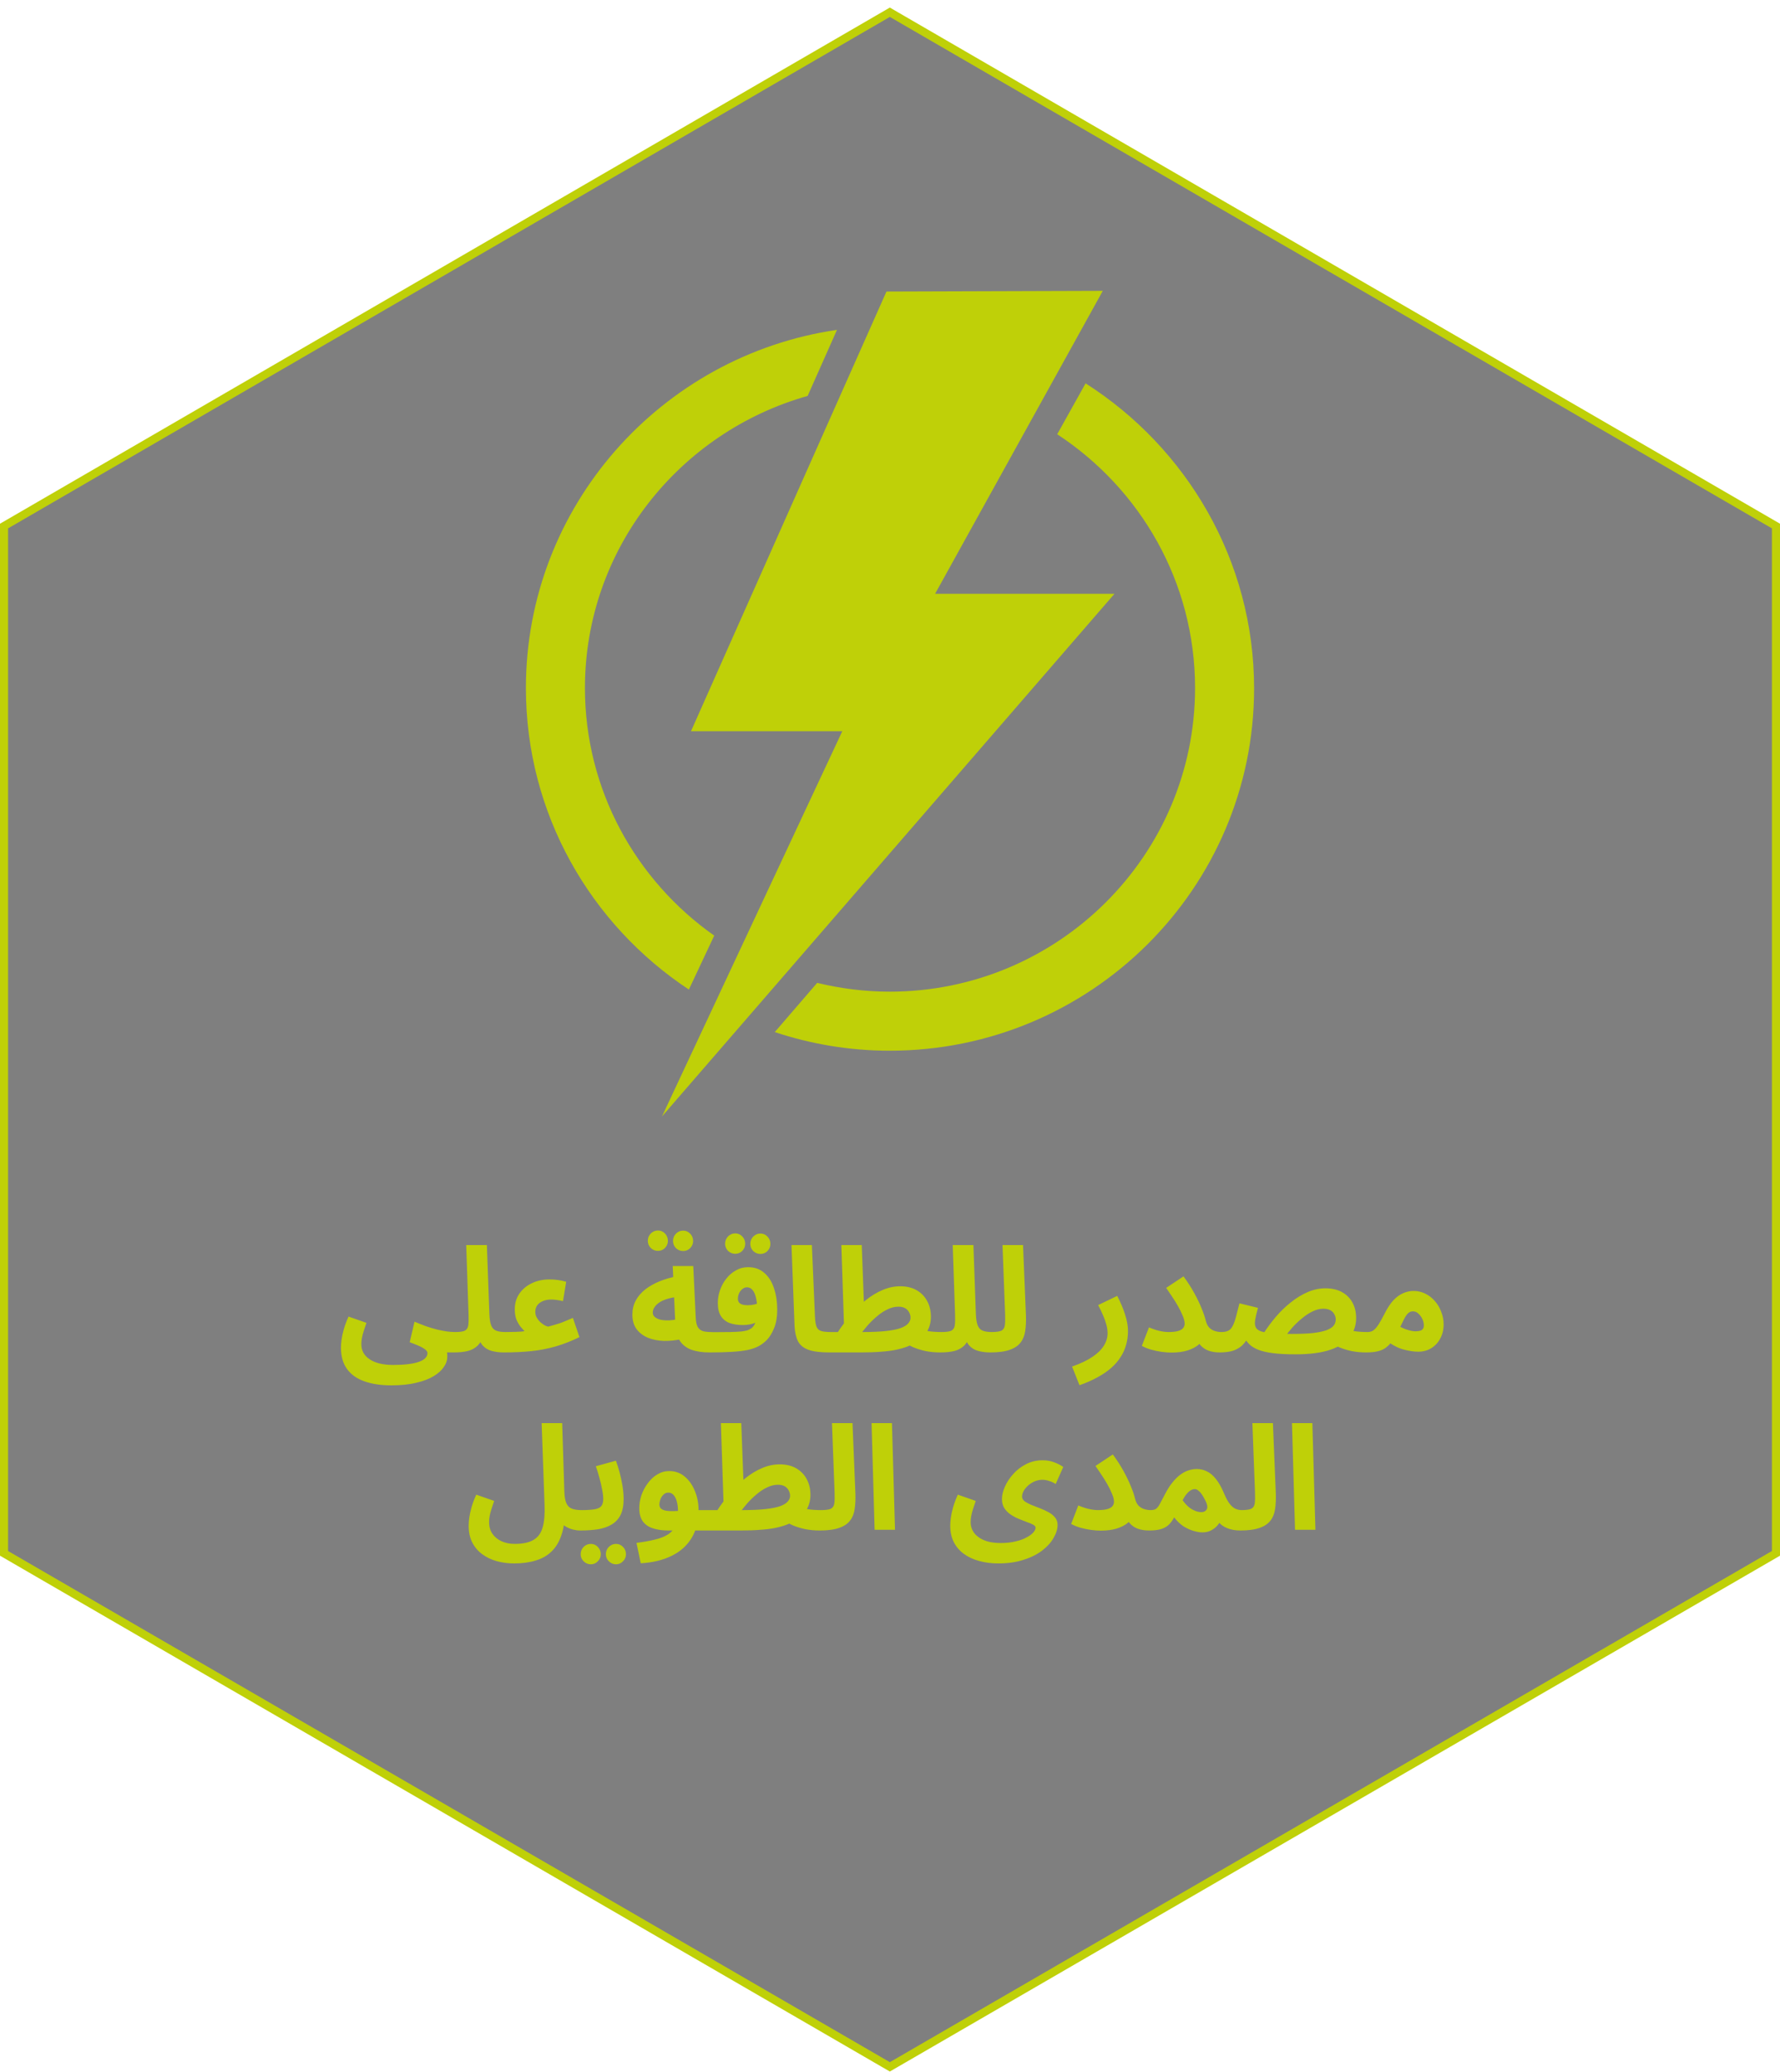
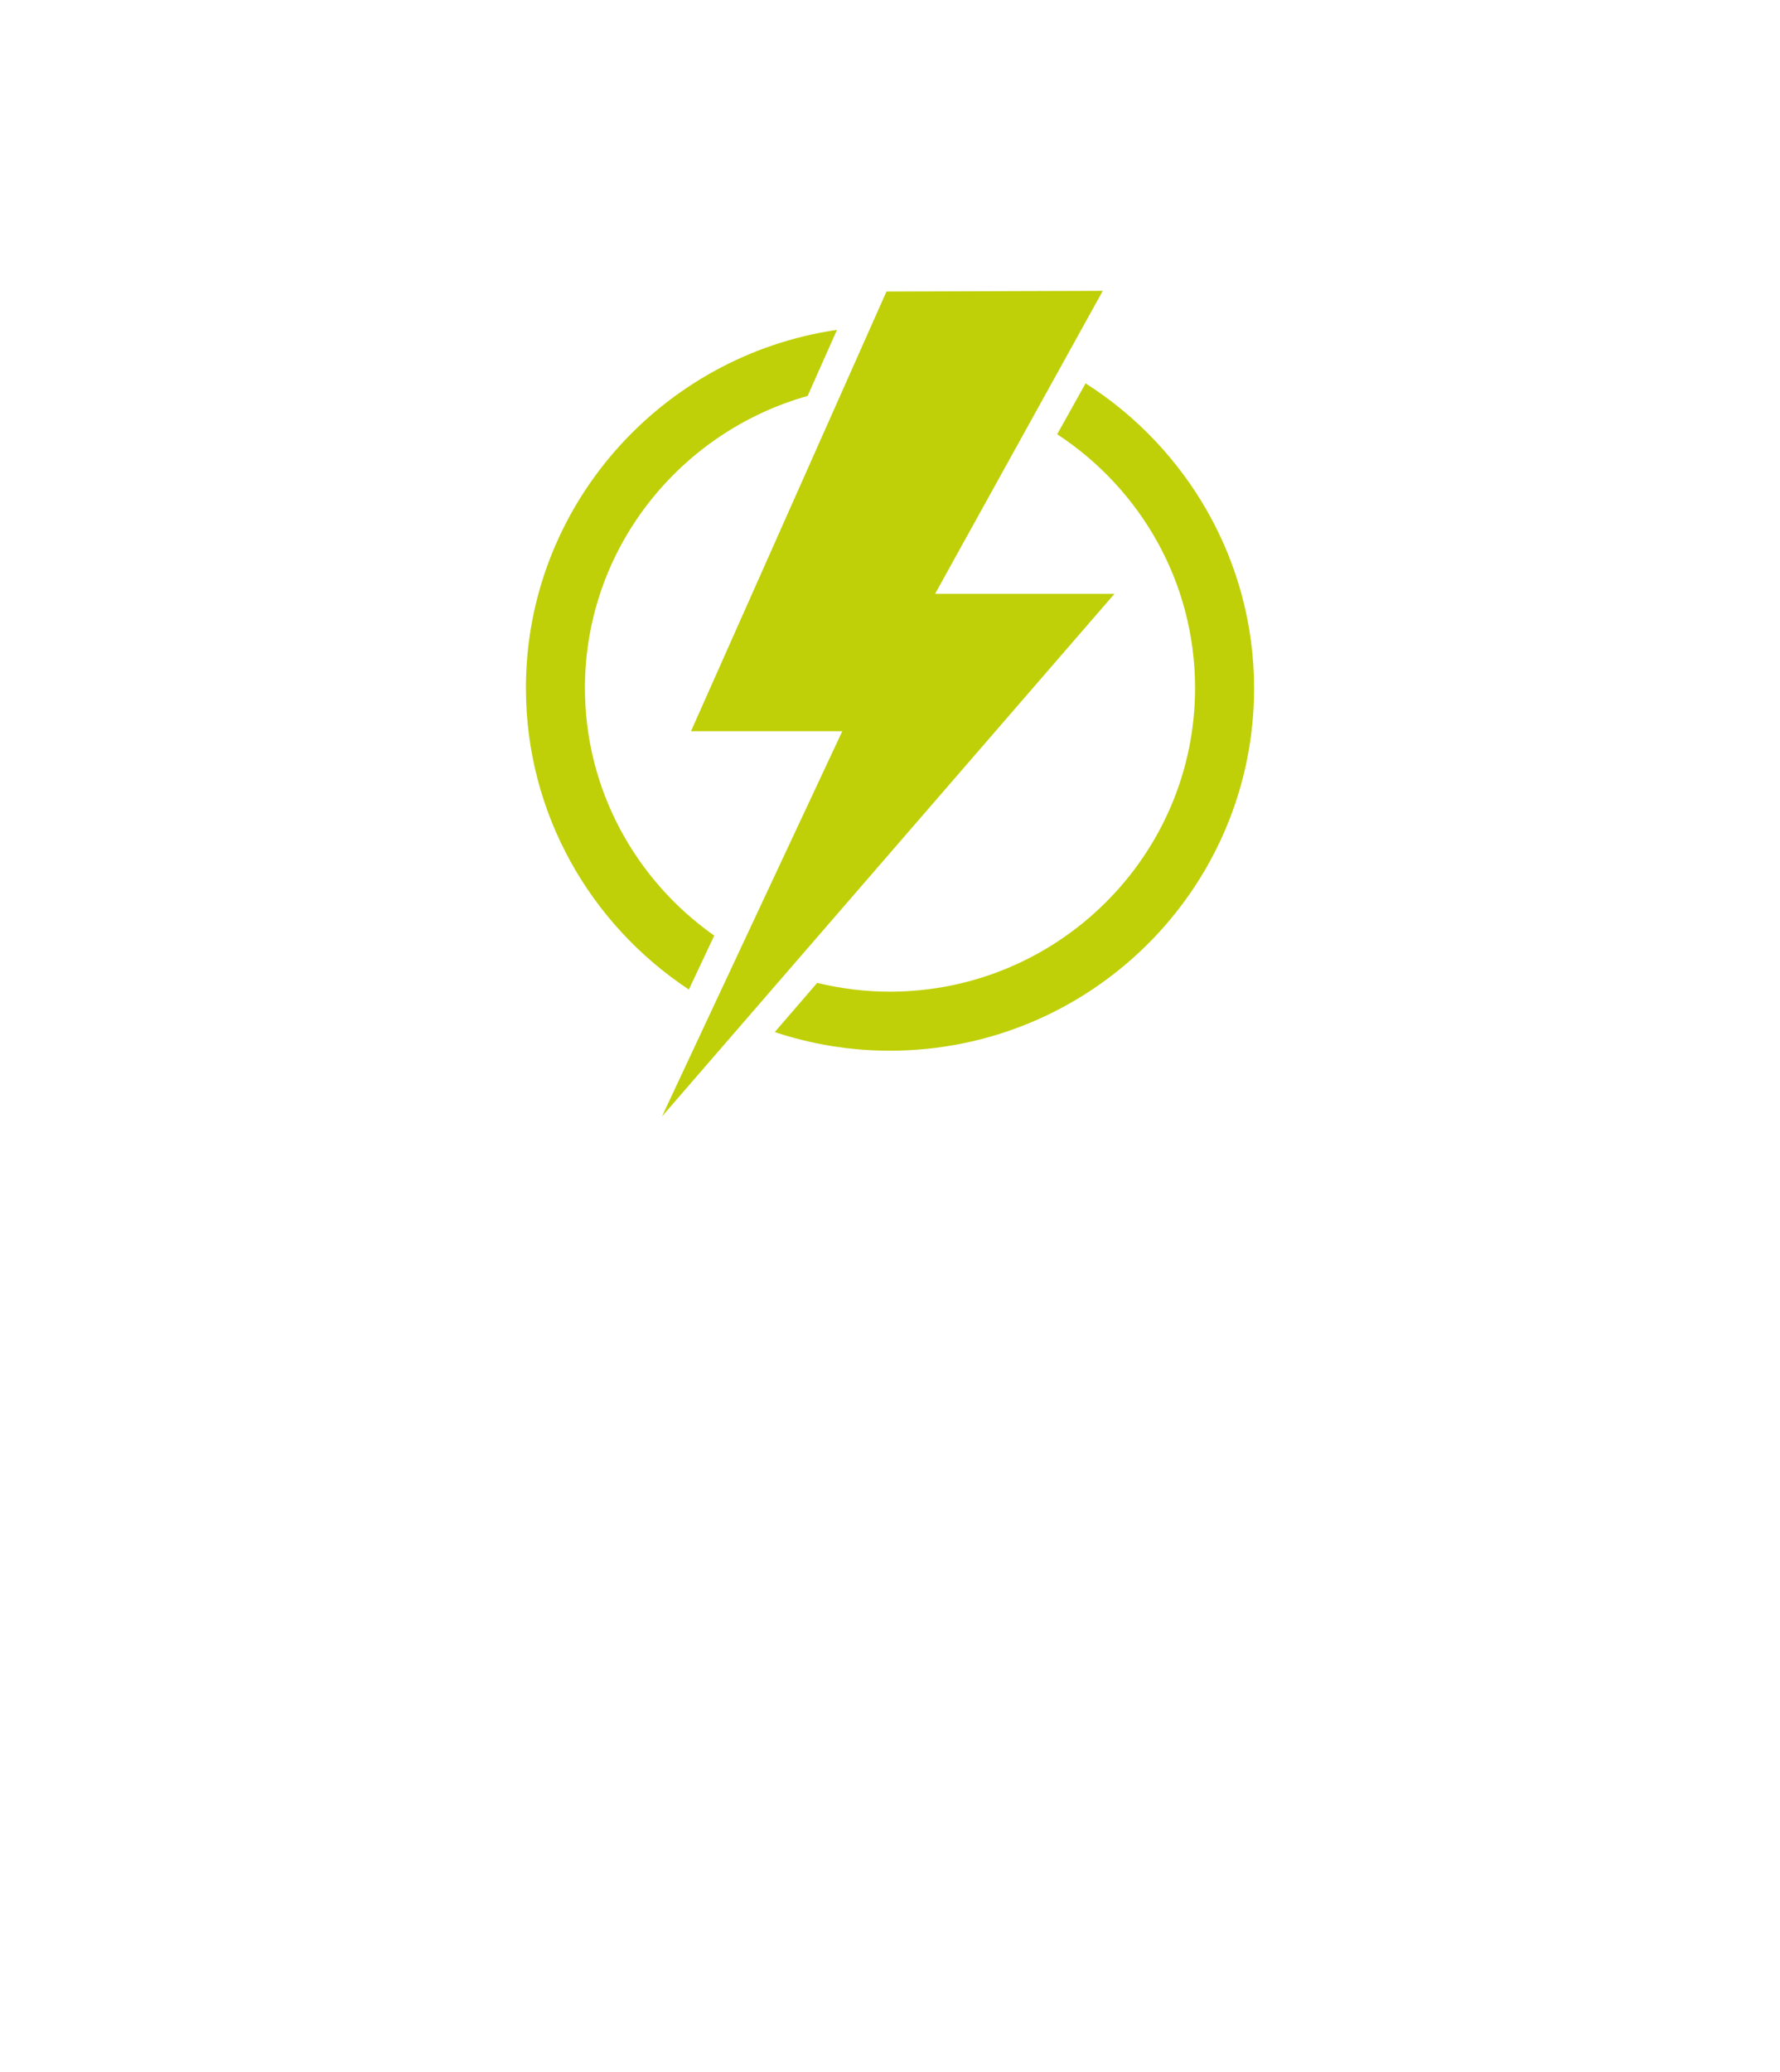
<svg xmlns="http://www.w3.org/2000/svg" width="220" height="256" viewBox="0 0 220 256" fill="none">
-   <path d="M109.98 1.512L219.5 64.991V117.799V191.915L109.98 255.356L0.5 191.915V178.782V64.991L109.98 1.512Z" fill="black" fill-opacity="0.5" stroke="#BFD008" />
  <path d="M115.549 73.407L136.301 35.934C136.301 35.934 109.257 36.02 109.563 36.02L85.403 90.342H104.102L81.82 137.934L137.743 73.364H115.549V73.407ZM88.243 115.571C78.587 108.754 72.296 97.594 72.296 85.001C72.296 67.849 83.961 53.389 99.82 48.917L103.447 40.754C81.733 43.923 65 62.552 65 85.001C65 100.547 72.995 114.225 85.141 122.258L88.286 115.571H88.243ZM134.204 47.31L130.665 53.65C140.932 60.381 147.704 71.888 147.704 85.001C147.704 105.67 130.796 122.519 109.956 122.519C106.854 122.519 103.884 122.128 101 121.433L95.757 127.512C100.214 128.989 104.976 129.814 109.956 129.814C134.816 129.814 155 109.752 155 85.045C155 69.239 146.655 55.3 134.16 47.354L134.204 47.31Z" fill="#BFD008" />
-   <path d="M56.073 167.09L56.253 164.57C56.817 164.57 57.213 164.516 57.441 164.408C57.681 164.288 57.825 164.072 57.873 163.76C57.921 163.436 57.933 162.968 57.909 162.356L57.621 153.824H60.177L60.483 162.338C60.507 162.938 60.579 163.4 60.699 163.724C60.819 164.048 61.017 164.27 61.293 164.39C61.581 164.51 61.965 164.57 62.445 164.57C62.901 164.57 63.225 164.69 63.417 164.93C63.609 165.158 63.705 165.446 63.705 165.794C63.705 166.166 63.579 166.478 63.327 166.73C63.075 166.97 62.721 167.09 62.265 167.09C61.737 167.09 61.245 167.03 60.789 166.91C60.333 166.79 59.955 166.562 59.655 166.226C59.355 165.89 59.157 165.404 59.061 164.768L59.853 164.786C59.649 165.41 59.385 165.89 59.061 166.226C58.737 166.55 58.329 166.778 57.837 166.91C57.357 167.03 56.769 167.09 56.073 167.09ZM42.141 166.496C42.141 166.22 42.165 165.896 42.213 165.524C42.261 165.152 42.351 164.732 42.483 164.264C42.615 163.784 42.813 163.25 43.077 162.662L45.291 163.436C45.159 163.808 45.045 164.15 44.949 164.462C44.853 164.762 44.781 165.044 44.733 165.308C44.685 165.56 44.661 165.812 44.661 166.064C44.661 166.46 44.745 166.814 44.913 167.126C45.093 167.45 45.351 167.72 45.687 167.936C46.023 168.164 46.431 168.338 46.911 168.458C47.403 168.578 47.967 168.638 48.603 168.638C49.263 168.638 49.851 168.608 50.367 168.548C50.895 168.488 51.339 168.398 51.699 168.278C52.071 168.158 52.353 168.002 52.545 167.81C52.737 167.63 52.833 167.42 52.833 167.18C52.833 167.072 52.791 166.97 52.707 166.874C52.635 166.778 52.509 166.676 52.329 166.568C52.161 166.46 51.933 166.346 51.645 166.226C51.369 166.106 51.033 165.974 50.637 165.83L51.231 163.292C51.747 163.508 52.233 163.7 52.689 163.868C53.157 164.024 53.601 164.156 54.021 164.264C54.441 164.36 54.837 164.438 55.209 164.498C55.581 164.546 55.929 164.57 56.253 164.57C56.709 164.57 57.033 164.69 57.225 164.93C57.417 165.158 57.513 165.446 57.513 165.794C57.513 166.166 57.387 166.478 57.135 166.73C56.883 166.97 56.529 167.09 56.073 167.09C55.977 167.09 55.881 167.09 55.785 167.09C55.701 167.09 55.611 167.09 55.515 167.09C55.431 167.09 55.341 167.09 55.245 167.09C55.269 167.21 55.281 167.312 55.281 167.396C55.281 167.492 55.281 167.582 55.281 167.666C55.281 168.062 55.143 168.464 54.867 168.872C54.603 169.28 54.189 169.658 53.625 170.006C53.061 170.354 52.341 170.63 51.465 170.834C50.601 171.05 49.569 171.158 48.369 171.158C47.073 171.158 45.957 170.99 45.021 170.654C44.097 170.33 43.383 169.82 42.879 169.124C42.387 168.44 42.141 167.564 42.141 166.496ZM62.257 167.09L62.437 164.57C63.001 164.57 63.433 164.564 63.733 164.552C64.045 164.54 64.279 164.528 64.435 164.516C64.591 164.492 64.723 164.474 64.831 164.462C64.711 164.342 64.555 164.168 64.363 163.94C64.171 163.712 63.997 163.418 63.841 163.058C63.697 162.698 63.625 162.266 63.625 161.762C63.625 161.03 63.811 160.388 64.183 159.836C64.567 159.284 65.083 158.852 65.731 158.54C66.379 158.228 67.105 158.072 67.909 158.072C68.293 158.072 68.647 158.096 68.971 158.144C69.307 158.192 69.643 158.264 69.979 158.36L69.583 160.754C69.343 160.694 69.091 160.646 68.827 160.61C68.563 160.574 68.329 160.556 68.125 160.556C67.729 160.556 67.381 160.622 67.081 160.754C66.793 160.874 66.565 161.048 66.397 161.276C66.241 161.492 66.163 161.756 66.163 162.068C66.163 162.272 66.199 162.464 66.271 162.644C66.355 162.824 66.457 162.986 66.577 163.13C66.697 163.274 66.829 163.4 66.973 163.508C67.117 163.616 67.255 163.706 67.387 163.778C67.531 163.838 67.651 163.88 67.747 163.904C68.047 163.82 68.305 163.748 68.521 163.688C68.749 163.616 68.965 163.55 69.169 163.49C69.385 163.418 69.619 163.328 69.871 163.22C70.123 163.112 70.435 162.98 70.807 162.824L71.617 165.2C70.609 165.692 69.625 166.076 68.665 166.352C67.705 166.628 66.709 166.82 65.677 166.928C64.645 167.036 63.505 167.09 62.257 167.09ZM87.681 167.09C86.829 167.09 86.091 166.982 85.467 166.766C84.855 166.538 84.381 166.178 84.045 165.686C83.709 165.182 83.517 164.51 83.469 163.67L83.145 156.416H85.683L85.989 162.788C86.013 163.28 86.091 163.658 86.223 163.922C86.367 164.174 86.571 164.348 86.835 164.444C87.099 164.528 87.441 164.57 87.861 164.57C88.317 164.57 88.641 164.69 88.833 164.93C89.025 165.158 89.121 165.446 89.121 165.794C89.121 166.166 88.995 166.478 88.743 166.73C88.503 166.97 88.149 167.09 87.681 167.09ZM84.387 165.416C83.583 165.596 82.809 165.68 82.065 165.668C81.321 165.644 80.655 165.512 80.067 165.272C79.479 165.02 79.011 164.66 78.663 164.192C78.327 163.724 78.159 163.13 78.159 162.41C78.159 161.774 78.297 161.198 78.573 160.682C78.861 160.154 79.257 159.692 79.761 159.296C80.277 158.9 80.877 158.564 81.561 158.288C82.245 158.012 82.989 157.802 83.793 157.658L84.045 160.214C83.529 160.238 83.061 160.31 82.641 160.43C82.233 160.538 81.879 160.682 81.579 160.862C81.291 161.042 81.069 161.246 80.913 161.474C80.757 161.69 80.679 161.924 80.679 162.176C80.679 162.38 80.751 162.548 80.895 162.68C81.039 162.812 81.231 162.92 81.471 163.004C81.711 163.076 81.987 163.118 82.299 163.13C82.611 163.142 82.929 163.124 83.253 163.076C83.589 163.028 83.919 162.95 84.243 162.842L84.387 165.416ZM84.441 154.562C84.093 154.562 83.793 154.442 83.541 154.202C83.301 153.95 83.181 153.656 83.181 153.32C83.181 152.972 83.301 152.672 83.541 152.42C83.793 152.168 84.093 152.042 84.441 152.042C84.777 152.042 85.065 152.168 85.305 152.42C85.545 152.672 85.665 152.972 85.665 153.32C85.665 153.656 85.545 153.95 85.305 154.202C85.065 154.442 84.777 154.562 84.441 154.562ZM81.327 154.544C80.979 154.544 80.679 154.424 80.427 154.184C80.187 153.932 80.067 153.638 80.067 153.302C80.067 152.954 80.187 152.654 80.427 152.402C80.679 152.15 80.979 152.024 81.327 152.024C81.663 152.024 81.951 152.15 82.191 152.402C82.431 152.654 82.551 152.954 82.551 153.302C82.551 153.638 82.431 153.932 82.191 154.184C81.951 154.424 81.663 154.544 81.327 154.544ZM87.675 167.09L87.855 164.588C88.851 164.588 89.649 164.582 90.249 164.57C90.861 164.558 91.335 164.534 91.671 164.498C92.019 164.45 92.277 164.396 92.445 164.336C92.613 164.264 92.757 164.186 92.877 164.102C93.021 163.994 93.141 163.85 93.237 163.67C93.345 163.478 93.429 163.226 93.489 162.914C93.549 162.602 93.579 162.212 93.579 161.744C93.579 161.156 93.525 160.664 93.417 160.268C93.321 159.86 93.177 159.554 92.985 159.35C92.805 159.146 92.583 159.044 92.319 159.044C92.127 159.044 91.947 159.11 91.779 159.242C91.611 159.362 91.473 159.53 91.365 159.746C91.257 159.962 91.203 160.208 91.203 160.484C91.203 160.64 91.245 160.778 91.329 160.898C91.413 161.018 91.545 161.108 91.725 161.168C91.905 161.228 92.133 161.258 92.409 161.258C92.673 161.258 92.949 161.228 93.237 161.168C93.537 161.096 93.813 161 94.065 160.88L94.137 163.022C93.945 163.154 93.723 163.274 93.471 163.382C93.219 163.49 92.949 163.574 92.661 163.634C92.385 163.682 92.103 163.706 91.815 163.706C91.179 163.706 90.627 163.622 90.159 163.454C89.703 163.274 89.349 162.986 89.097 162.59C88.845 162.194 88.719 161.654 88.719 160.97C88.719 160.442 88.809 159.92 88.989 159.404C89.169 158.876 89.427 158.402 89.763 157.982C90.099 157.55 90.495 157.208 90.951 156.956C91.407 156.692 91.911 156.56 92.463 156.56C93.279 156.56 93.951 156.8 94.479 157.28C95.019 157.748 95.415 158.384 95.667 159.188C95.931 159.98 96.063 160.862 96.063 161.834C96.063 162.686 95.937 163.43 95.685 164.066C95.433 164.69 95.133 165.182 94.785 165.542C94.497 165.842 94.167 166.094 93.795 166.298C93.423 166.502 92.967 166.664 92.427 166.784C91.899 166.892 91.245 166.97 90.465 167.018C89.697 167.066 88.767 167.09 87.675 167.09ZM93.993 154.922C93.645 154.922 93.345 154.802 93.093 154.562C92.853 154.31 92.733 154.016 92.733 153.68C92.733 153.332 92.853 153.032 93.093 152.78C93.345 152.528 93.645 152.402 93.993 152.402C94.329 152.402 94.617 152.528 94.857 152.78C95.097 153.032 95.217 153.332 95.217 153.68C95.217 154.016 95.097 154.31 94.857 154.562C94.617 154.802 94.329 154.922 93.993 154.922ZM90.879 154.904C90.531 154.904 90.231 154.784 89.979 154.544C89.739 154.292 89.619 153.998 89.619 153.662C89.619 153.314 89.739 153.014 89.979 152.762C90.231 152.51 90.531 152.384 90.879 152.384C91.215 152.384 91.503 152.51 91.743 152.762C91.983 153.014 92.103 153.314 92.103 153.662C92.103 153.998 91.983 154.292 91.743 154.544C91.503 154.784 91.215 154.904 90.879 154.904ZM102.469 167.09C101.353 167.09 100.489 166.976 99.877 166.748C99.277 166.52 98.857 166.166 98.617 165.686C98.377 165.194 98.239 164.576 98.203 163.832L97.825 153.824H100.345L100.723 162.626C100.747 163.178 100.807 163.592 100.903 163.868C100.999 164.144 101.179 164.33 101.443 164.426C101.719 164.522 102.121 164.57 102.649 164.57C103.105 164.57 103.429 164.69 103.621 164.93C103.825 165.158 103.927 165.446 103.927 165.794C103.927 166.166 103.801 166.478 103.549 166.73C103.297 166.97 102.937 167.09 102.469 167.09ZM116.191 167.09C115.579 167.09 114.991 167.036 114.427 166.928C113.863 166.808 113.353 166.652 112.897 166.46C112.453 166.268 112.087 166.052 111.799 165.812L113.419 164.066C113.851 164.246 114.295 164.378 114.751 164.462C115.207 164.534 115.747 164.57 116.371 164.57C116.827 164.57 117.151 164.69 117.343 164.93C117.547 165.158 117.649 165.446 117.649 165.794C117.649 166.166 117.523 166.478 117.271 166.73C117.019 166.97 116.659 167.09 116.191 167.09ZM102.493 167.09L102.673 164.57H106.705C107.833 164.57 108.769 164.528 109.513 164.444C110.269 164.36 110.869 164.24 111.313 164.084C111.757 163.916 112.069 163.724 112.249 163.508C112.441 163.292 112.537 163.058 112.537 162.806C112.537 162.578 112.483 162.362 112.375 162.158C112.267 161.942 112.105 161.768 111.889 161.636C111.673 161.504 111.391 161.438 111.043 161.438C110.599 161.438 110.155 161.546 109.711 161.762C109.267 161.966 108.835 162.248 108.415 162.608C107.995 162.956 107.593 163.346 107.209 163.778C106.837 164.21 106.495 164.648 106.183 165.092L103.465 164.714C103.969 163.934 104.515 163.196 105.103 162.5C105.703 161.792 106.333 161.174 106.993 160.646C107.665 160.106 108.355 159.686 109.063 159.386C109.783 159.074 110.515 158.918 111.259 158.918C112.051 158.918 112.729 159.08 113.293 159.404C113.857 159.728 114.289 160.172 114.589 160.736C114.901 161.3 115.057 161.954 115.057 162.698C115.057 163.478 114.835 164.18 114.391 164.804C113.959 165.428 113.221 165.944 112.177 166.352C111.733 166.52 111.253 166.658 110.737 166.766C110.221 166.874 109.615 166.952 108.919 167C108.223 167.06 107.389 167.09 106.417 167.09H102.493ZM104.365 165.254L103.987 153.824H106.507L106.831 162.464L104.365 165.254ZM116.204 167.09L116.384 164.57C116.948 164.57 117.344 164.516 117.572 164.408C117.812 164.288 117.956 164.072 118.004 163.76C118.052 163.436 118.064 162.968 118.04 162.356L117.752 153.824H120.308L120.614 162.338C120.638 162.938 120.71 163.4 120.83 163.724C120.95 164.048 121.148 164.27 121.424 164.39C121.712 164.51 122.096 164.57 122.576 164.57C123.032 164.57 123.356 164.69 123.548 164.93C123.74 165.158 123.836 165.446 123.836 165.794C123.836 166.166 123.71 166.478 123.458 166.73C123.206 166.97 122.852 167.09 122.396 167.09C121.868 167.09 121.376 167.03 120.92 166.91C120.464 166.79 120.086 166.562 119.786 166.226C119.486 165.89 119.288 165.404 119.192 164.768L119.984 164.786C119.78 165.41 119.516 165.89 119.192 166.226C118.868 166.55 118.46 166.778 117.968 166.91C117.488 167.03 116.9 167.09 116.204 167.09ZM122.392 167.09L122.572 164.57C123.124 164.57 123.52 164.516 123.76 164.408C124 164.288 124.144 164.072 124.192 163.76C124.24 163.436 124.252 162.968 124.228 162.356L123.904 153.824H126.442L126.802 162.536C126.826 163.232 126.796 163.862 126.712 164.426C126.64 164.978 126.454 165.452 126.154 165.848C125.866 166.244 125.416 166.55 124.804 166.766C124.204 166.982 123.4 167.09 122.392 167.09ZM133.42 171.14L132.502 168.836C133.534 168.476 134.368 168.08 135.004 167.648C135.652 167.216 136.126 166.754 136.426 166.262C136.738 165.77 136.894 165.26 136.894 164.732C136.894 164.396 136.846 164.048 136.75 163.688C136.654 163.316 136.516 162.926 136.336 162.518C136.168 162.11 135.964 161.684 135.724 161.24L138.082 160.106C138.502 160.91 138.826 161.678 139.054 162.41C139.294 163.142 139.414 163.826 139.414 164.462C139.414 165.05 139.336 165.614 139.18 166.154C139.036 166.694 138.808 167.198 138.496 167.666C138.196 168.146 137.806 168.596 137.326 169.016C136.846 169.436 136.282 169.82 135.634 170.168C134.986 170.528 134.248 170.852 133.42 171.14ZM144.421 164.57C144.961 164.57 145.375 164.522 145.663 164.426C145.951 164.33 146.149 164.204 146.257 164.048C146.365 163.892 146.419 163.724 146.419 163.544C146.419 163.256 146.335 162.92 146.167 162.536C146.011 162.152 145.813 161.75 145.573 161.33C145.333 160.91 145.081 160.508 144.817 160.124C144.565 159.74 144.337 159.404 144.133 159.116L146.275 157.694C146.791 158.39 147.235 159.08 147.607 159.764C147.979 160.436 148.279 161.06 148.507 161.636C148.747 162.212 148.915 162.704 149.011 163.112C149.107 163.496 149.251 163.796 149.443 164.012C149.647 164.216 149.881 164.36 150.145 164.444C150.409 164.528 150.673 164.57 150.937 164.57C151.393 164.57 151.717 164.69 151.909 164.93C152.113 165.158 152.215 165.446 152.215 165.794C152.215 166.166 152.089 166.478 151.837 166.73C151.597 166.97 151.237 167.09 150.757 167.09C150.229 167.09 149.767 167.018 149.371 166.874C148.975 166.73 148.639 166.502 148.363 166.19C148.087 165.878 147.853 165.482 147.661 165.002L148.759 165.236C148.663 165.572 148.441 165.884 148.093 166.172C147.757 166.448 147.307 166.676 146.743 166.856C146.191 167.024 145.537 167.108 144.781 167.108C144.421 167.108 144.019 167.078 143.575 167.018C143.143 166.958 142.711 166.868 142.279 166.748C141.859 166.628 141.475 166.472 141.127 166.28L142.009 163.994C142.453 164.186 142.879 164.33 143.287 164.426C143.707 164.522 144.085 164.57 144.421 164.57ZM168.834 167.09C168.222 167.09 167.634 167.036 167.07 166.928C166.506 166.808 165.996 166.652 165.54 166.46C165.096 166.268 164.73 166.052 164.442 165.812L166.062 164.066C166.494 164.246 166.938 164.378 167.394 164.462C167.85 164.534 168.39 164.57 169.014 164.57C169.47 164.57 169.794 164.69 169.986 164.93C170.19 165.158 170.292 165.446 170.292 165.794C170.292 166.166 170.166 166.478 169.914 166.73C169.662 166.97 169.302 167.09 168.834 167.09ZM160.104 167.324C158.988 167.324 158.058 167.276 157.314 167.18C156.582 167.084 155.988 166.946 155.532 166.766C155.076 166.586 154.716 166.37 154.452 166.118C154.188 165.866 153.972 165.59 153.804 165.29L154.308 165.146C154.008 165.722 153.666 166.148 153.282 166.424C152.898 166.7 152.496 166.88 152.076 166.964C151.656 167.048 151.224 167.09 150.78 167.09L150.96 164.57C151.332 164.57 151.626 164.51 151.842 164.39C152.058 164.27 152.232 164.072 152.364 163.796C152.508 163.52 152.64 163.154 152.76 162.698C152.88 162.242 153.024 161.684 153.192 161.024L155.478 161.582C155.394 161.906 155.322 162.188 155.262 162.428C155.214 162.668 155.172 162.878 155.136 163.058C155.112 163.226 155.1 163.364 155.1 163.472C155.1 163.7 155.154 163.904 155.262 164.084C155.37 164.252 155.58 164.39 155.892 164.498C156.204 164.594 156.66 164.672 157.26 164.732C157.872 164.78 158.67 164.804 159.654 164.804C160.698 164.804 161.568 164.768 162.264 164.696C162.96 164.612 163.512 164.498 163.92 164.354C164.34 164.198 164.64 164.012 164.82 163.796C165 163.568 165.09 163.31 165.09 163.022C165.09 162.794 165.036 162.584 164.928 162.392C164.832 162.188 164.67 162.02 164.442 161.888C164.214 161.756 163.92 161.69 163.56 161.69C163.128 161.69 162.69 161.798 162.246 162.014C161.814 162.218 161.388 162.494 160.968 162.842C160.548 163.178 160.146 163.556 159.762 163.976C159.39 164.396 159.054 164.816 158.754 165.236L156.054 164.93C156.522 164.174 157.05 163.448 157.638 162.752C158.226 162.056 158.856 161.444 159.528 160.916C160.2 160.376 160.896 159.95 161.616 159.638C162.336 159.326 163.068 159.17 163.812 159.17C164.616 159.17 165.3 159.326 165.864 159.638C166.428 159.95 166.86 160.382 167.16 160.934C167.46 161.486 167.61 162.122 167.61 162.842C167.61 163.718 167.358 164.492 166.854 165.164C166.362 165.836 165.564 166.364 164.46 166.748C163.368 167.132 161.916 167.324 160.104 167.324ZM168.851 167.09L169.031 164.57C169.307 164.57 169.541 164.504 169.733 164.372C169.937 164.228 170.147 163.994 170.363 163.67C170.579 163.334 170.831 162.884 171.119 162.32C171.479 161.6 171.851 161.036 172.235 160.628C172.631 160.22 173.033 159.932 173.441 159.764C173.861 159.584 174.281 159.494 174.701 159.494C175.229 159.494 175.721 159.608 176.177 159.836C176.633 160.064 177.029 160.376 177.365 160.772C177.701 161.156 177.959 161.6 178.139 162.104C178.331 162.596 178.427 163.106 178.427 163.634C178.427 164.27 178.289 164.846 178.013 165.362C177.749 165.866 177.377 166.268 176.897 166.568C176.429 166.856 175.889 167 175.277 167C174.761 167 174.161 166.91 173.477 166.73C172.793 166.55 172.073 166.172 171.317 165.596L172.235 163.418C172.775 163.79 173.279 164.06 173.747 164.228C174.227 164.396 174.623 164.48 174.935 164.48C175.175 164.48 175.373 164.456 175.529 164.408C175.685 164.36 175.799 164.282 175.871 164.174C175.943 164.066 175.979 163.922 175.979 163.742C175.979 163.49 175.919 163.232 175.799 162.968C175.679 162.704 175.517 162.482 175.313 162.302C175.121 162.11 174.893 162.014 174.629 162.014C174.377 162.014 174.161 162.11 173.981 162.302C173.813 162.482 173.645 162.746 173.477 163.094C173.321 163.43 173.129 163.826 172.901 164.282C172.625 164.834 172.355 165.296 172.091 165.668C171.827 166.028 171.545 166.316 171.245 166.532C170.957 166.736 170.615 166.88 170.219 166.964C169.835 167.048 169.379 167.09 168.851 167.09ZM57.926 188.496C57.926 188.22 57.95 187.896 57.998 187.524C58.046 187.152 58.136 186.732 58.268 186.264C58.4 185.784 58.598 185.25 58.862 184.662L61.076 185.436C60.944 185.808 60.83 186.15 60.734 186.462C60.638 186.762 60.566 187.044 60.518 187.308C60.47 187.56 60.446 187.812 60.446 188.064C60.446 188.604 60.578 189.072 60.842 189.468C61.118 189.876 61.49 190.188 61.958 190.404C62.438 190.632 62.99 190.746 63.614 190.746C64.634 190.746 65.414 190.578 65.954 190.242C66.506 189.918 66.878 189.402 67.07 188.694C67.274 187.974 67.352 187.044 67.304 185.904L66.944 175.824H69.482L69.752 184.338C69.776 184.938 69.86 185.4 70.004 185.724C70.148 186.048 70.37 186.27 70.67 186.39C70.982 186.51 71.384 186.57 71.876 186.57C72.332 186.57 72.656 186.69 72.848 186.93C73.04 187.158 73.136 187.446 73.136 187.794C73.136 188.166 73.01 188.478 72.758 188.73C72.506 188.97 72.152 189.09 71.696 189.09C71.432 189.09 71.15 189.054 70.85 188.982C70.55 188.91 70.262 188.796 69.986 188.64C69.71 188.484 69.47 188.28 69.266 188.028C69.062 187.764 68.924 187.44 68.852 187.056L69.824 186.57C69.824 187.782 69.68 188.808 69.392 189.648C69.116 190.488 68.708 191.166 68.168 191.682C67.64 192.198 66.986 192.57 66.206 192.798C65.438 193.038 64.55 193.158 63.542 193.158C62.774 193.158 62.048 193.062 61.364 192.87C60.692 192.678 60.098 192.39 59.582 192.006C59.066 191.622 58.658 191.136 58.358 190.548C58.07 189.972 57.926 189.288 57.926 188.496ZM71.696 189.09L71.876 186.57C72.596 186.57 73.148 186.534 73.532 186.462C73.916 186.39 74.18 186.258 74.324 186.066C74.48 185.862 74.558 185.574 74.558 185.202C74.558 184.866 74.51 184.464 74.414 183.996C74.33 183.528 74.216 183.042 74.072 182.538C73.94 182.034 73.796 181.572 73.64 181.152L76.124 180.468C76.28 180.876 76.43 181.35 76.574 181.89C76.718 182.43 76.838 182.988 76.934 183.564C77.03 184.128 77.078 184.674 77.078 185.202C77.078 186.018 76.946 186.684 76.682 187.2C76.418 187.704 76.046 188.094 75.566 188.37C75.098 188.646 74.534 188.838 73.874 188.946C73.214 189.042 72.488 189.09 71.696 189.09ZM76.142 193.266C75.794 193.266 75.494 193.14 75.242 192.888C75.002 192.648 74.882 192.36 74.882 192.024C74.882 191.676 75.002 191.376 75.242 191.124C75.494 190.872 75.794 190.746 76.142 190.746C76.478 190.746 76.766 190.872 77.006 191.124C77.246 191.376 77.366 191.676 77.366 192.024C77.366 192.36 77.246 192.648 77.006 192.888C76.766 193.14 76.478 193.266 76.142 193.266ZM73.028 193.266C72.68 193.266 72.38 193.14 72.128 192.888C71.888 192.648 71.768 192.36 71.768 192.024C71.768 191.676 71.888 191.376 72.128 191.124C72.38 190.872 72.68 190.746 73.028 190.746C73.364 190.746 73.652 190.872 73.892 191.124C74.132 191.376 74.252 191.676 74.252 192.024C74.252 192.36 74.132 192.648 73.892 192.888C73.652 193.14 73.364 193.266 73.028 193.266ZM79.191 193.14L78.669 190.62C79.521 190.512 80.265 190.38 80.901 190.224C81.537 190.08 82.071 189.876 82.503 189.612C82.935 189.348 83.259 188.988 83.475 188.532C83.691 188.064 83.799 187.464 83.799 186.732C83.799 186.024 83.691 185.46 83.475 185.04C83.259 184.62 82.971 184.41 82.611 184.41C82.359 184.41 82.149 184.5 81.981 184.68C81.813 184.848 81.687 185.052 81.603 185.292C81.531 185.52 81.495 185.724 81.495 185.904C81.495 186.012 81.525 186.126 81.585 186.246C81.645 186.366 81.777 186.468 81.981 186.552C82.185 186.636 82.503 186.684 82.935 186.696C83.379 186.708 83.979 186.666 84.735 186.57H87.759C88.215 186.57 88.539 186.69 88.731 186.93C88.935 187.158 89.037 187.446 89.037 187.794C89.037 188.166 88.911 188.478 88.659 188.73C88.407 188.97 88.047 189.09 87.579 189.09H82.629C81.873 189.09 81.225 189 80.685 188.82C80.145 188.64 79.731 188.352 79.443 187.956C79.155 187.548 79.011 187.008 79.011 186.336C79.011 185.796 79.101 185.256 79.281 184.716C79.473 184.176 79.737 183.684 80.073 183.24C80.409 182.784 80.799 182.424 81.243 182.16C81.699 181.884 82.191 181.746 82.719 181.746C83.439 181.746 84.069 181.968 84.609 182.412C85.149 182.856 85.569 183.444 85.869 184.176C86.181 184.908 86.337 185.706 86.337 186.57C86.337 187.926 86.049 189.078 85.473 190.026C84.897 190.974 84.075 191.706 83.007 192.222C81.939 192.75 80.667 193.056 79.191 193.14ZM101.302 189.09C100.69 189.09 100.102 189.036 99.538 188.928C98.975 188.808 98.465 188.652 98.008 188.46C97.564 188.268 97.198 188.052 96.91 187.812L98.531 186.066C98.963 186.246 99.406 186.378 99.862 186.462C100.318 186.534 100.858 186.57 101.482 186.57C101.938 186.57 102.262 186.69 102.454 186.93C102.658 187.158 102.76 187.446 102.76 187.794C102.76 188.166 102.634 188.478 102.382 188.73C102.13 188.97 101.77 189.09 101.302 189.09ZM87.605 189.09L87.784 186.57H91.817C92.945 186.57 93.88 186.528 94.624 186.444C95.38 186.36 95.981 186.24 96.424 186.084C96.868 185.916 97.18 185.724 97.361 185.508C97.552 185.292 97.648 185.058 97.648 184.806C97.648 184.578 97.594 184.362 97.487 184.158C97.379 183.942 97.216 183.768 97.001 183.636C96.784 183.504 96.502 183.438 96.154 183.438C95.71 183.438 95.266 183.546 94.823 183.762C94.379 183.966 93.947 184.248 93.526 184.608C93.106 184.956 92.704 185.346 92.32 185.778C91.948 186.21 91.606 186.648 91.294 187.092L88.576 186.714C89.081 185.934 89.626 185.196 90.215 184.5C90.814 183.792 91.445 183.174 92.105 182.646C92.776 182.106 93.466 181.686 94.174 181.386C94.894 181.074 95.626 180.918 96.371 180.918C97.162 180.918 97.841 181.08 98.404 181.404C98.969 181.728 99.4 182.172 99.701 182.736C100.012 183.3 100.168 183.954 100.168 184.698C100.168 185.478 99.947 186.18 99.502 186.804C99.07 187.428 98.332 187.944 97.288 188.352C96.844 188.52 96.365 188.658 95.849 188.766C95.332 188.874 94.727 188.952 94.031 189C93.335 189.06 92.501 189.09 91.528 189.09H87.605ZM89.477 187.254L89.099 175.824H91.618L91.942 184.464L89.477 187.254ZM101.315 189.09L101.495 186.57C102.047 186.57 102.443 186.516 102.683 186.408C102.923 186.288 103.067 186.072 103.115 185.76C103.163 185.436 103.175 184.968 103.151 184.356L102.827 175.824H105.365L105.725 184.536C105.749 185.232 105.719 185.862 105.635 186.426C105.563 186.978 105.377 187.452 105.077 187.848C104.789 188.244 104.339 188.55 103.727 188.766C103.127 188.982 102.323 189.09 101.315 189.09ZM108.099 189L107.721 175.824H110.241L110.619 189H108.099ZM117.446 188.496C117.446 188.22 117.47 187.896 117.518 187.524C117.566 187.152 117.656 186.732 117.788 186.264C117.92 185.784 118.118 185.25 118.382 184.662L120.596 185.436C120.464 185.808 120.35 186.15 120.254 186.462C120.158 186.762 120.086 187.044 120.038 187.308C119.99 187.56 119.966 187.812 119.966 188.064C119.966 188.424 120.044 188.76 120.2 189.072C120.356 189.384 120.59 189.654 120.902 189.882C121.214 190.122 121.598 190.308 122.054 190.44C122.522 190.572 123.062 190.638 123.674 190.638C124.37 190.638 124.982 190.572 125.51 190.44C126.05 190.32 126.5 190.158 126.86 189.954C127.232 189.762 127.514 189.558 127.706 189.342C127.898 189.126 127.994 188.928 127.994 188.748C127.994 188.604 127.892 188.478 127.688 188.37C127.496 188.262 127.238 188.154 126.914 188.046C126.602 187.926 126.266 187.794 125.906 187.65C125.558 187.506 125.222 187.326 124.898 187.11C124.586 186.894 124.328 186.63 124.124 186.318C123.932 186.006 123.836 185.628 123.836 185.184C123.836 184.728 123.956 184.23 124.196 183.69C124.436 183.138 124.778 182.616 125.222 182.124C125.666 181.62 126.194 181.212 126.806 180.9C127.43 180.576 128.114 180.414 128.858 180.414C129.386 180.414 129.866 180.498 130.298 180.666C130.742 180.834 131.114 181.026 131.414 181.242L130.478 183.348C130.226 183.18 129.956 183.054 129.668 182.97C129.38 182.874 129.104 182.826 128.84 182.826C128.504 182.826 128.18 182.892 127.868 183.024C127.568 183.156 127.298 183.33 127.058 183.546C126.83 183.75 126.65 183.972 126.518 184.212C126.386 184.452 126.32 184.68 126.32 184.896C126.32 185.112 126.422 185.304 126.626 185.472C126.842 185.628 127.118 185.778 127.454 185.922C127.79 186.054 128.144 186.192 128.516 186.336C128.888 186.48 129.242 186.642 129.578 186.822C129.914 187.002 130.184 187.218 130.388 187.47C130.604 187.722 130.712 188.028 130.712 188.388C130.712 188.904 130.55 189.438 130.226 189.99C129.914 190.554 129.446 191.076 128.822 191.556C128.198 192.036 127.43 192.42 126.518 192.708C125.618 193.008 124.574 193.158 123.386 193.158C122.522 193.158 121.73 193.056 121.01 192.852C120.29 192.66 119.66 192.366 119.12 191.97C118.592 191.586 118.178 191.1 117.878 190.512C117.59 189.936 117.446 189.264 117.446 188.496ZM135.685 186.57C136.225 186.57 136.639 186.522 136.927 186.426C137.215 186.33 137.413 186.204 137.521 186.048C137.629 185.892 137.683 185.724 137.683 185.544C137.683 185.256 137.599 184.92 137.431 184.536C137.275 184.152 137.077 183.75 136.837 183.33C136.597 182.91 136.345 182.508 136.081 182.124C135.829 181.74 135.601 181.404 135.397 181.116L137.539 179.694C138.055 180.39 138.499 181.08 138.871 181.764C139.243 182.436 139.543 183.06 139.771 183.636C140.011 184.212 140.179 184.704 140.275 185.112C140.371 185.496 140.515 185.796 140.707 186.012C140.911 186.216 141.145 186.36 141.409 186.444C141.673 186.528 141.937 186.57 142.201 186.57C142.657 186.57 142.981 186.69 143.173 186.93C143.377 187.158 143.479 187.446 143.479 187.794C143.479 188.166 143.353 188.478 143.101 188.73C142.861 188.97 142.501 189.09 142.021 189.09C141.493 189.09 141.031 189.018 140.635 188.874C140.239 188.73 139.903 188.502 139.627 188.19C139.351 187.878 139.117 187.482 138.925 187.002L140.023 187.236C139.927 187.572 139.705 187.884 139.357 188.172C139.021 188.448 138.571 188.676 138.007 188.856C137.455 189.024 136.801 189.108 136.045 189.108C135.685 189.108 135.283 189.078 134.839 189.018C134.407 188.958 133.975 188.868 133.543 188.748C133.123 188.628 132.739 188.472 132.391 188.28L133.273 185.994C133.717 186.186 134.143 186.33 134.551 186.426C134.971 186.522 135.349 186.57 135.685 186.57ZM142.044 189.09L142.224 186.57C142.524 186.57 142.752 186.51 142.908 186.39C143.064 186.27 143.22 186.06 143.376 185.76C143.532 185.46 143.748 185.052 144.024 184.536C144.324 183.96 144.636 183.48 144.96 183.096C145.284 182.7 145.608 182.388 145.932 182.16C146.268 181.92 146.598 181.752 146.922 181.656C147.258 181.548 147.588 181.494 147.912 181.494C148.356 181.494 148.77 181.59 149.154 181.782C149.55 181.962 149.928 182.28 150.288 182.736C150.648 183.18 150.99 183.792 151.314 184.572C151.542 185.112 151.77 185.526 151.998 185.814C152.226 186.102 152.46 186.3 152.7 186.408C152.952 186.516 153.204 186.57 153.456 186.57C153.912 186.57 154.236 186.69 154.428 186.93C154.62 187.158 154.716 187.446 154.716 187.794C154.716 188.166 154.59 188.478 154.338 188.73C154.086 188.97 153.732 189.09 153.276 189.09C152.688 189.09 152.154 188.994 151.674 188.802C151.194 188.61 150.816 188.322 150.54 187.938L151.062 187.542C150.954 187.794 150.792 188.058 150.576 188.334C150.372 188.61 150.102 188.844 149.766 189.036C149.442 189.228 149.052 189.324 148.596 189.324C148.296 189.324 147.942 189.264 147.534 189.144C147.138 189.036 146.724 188.85 146.292 188.586C145.872 188.31 145.482 187.938 145.122 187.47C144.894 187.89 144.642 188.22 144.366 188.46C144.09 188.688 143.766 188.85 143.394 188.946C143.022 189.042 142.572 189.09 142.044 189.09ZM146.166 185.346C146.286 185.526 146.43 185.706 146.598 185.886C146.766 186.066 146.952 186.228 147.156 186.372C147.36 186.504 147.576 186.612 147.804 186.696C148.044 186.78 148.278 186.822 148.506 186.822C148.746 186.822 148.944 186.732 149.1 186.552C149.256 186.36 149.262 186.078 149.118 185.706C149.058 185.55 148.974 185.376 148.866 185.184C148.77 184.98 148.656 184.788 148.524 184.608C148.404 184.428 148.266 184.278 148.11 184.158C147.966 184.038 147.816 183.978 147.66 183.978C147.504 183.978 147.342 184.026 147.174 184.122C147.006 184.218 146.838 184.368 146.67 184.572C146.502 184.764 146.334 185.022 146.166 185.346ZM153.276 189.09L153.456 186.57C154.008 186.57 154.404 186.516 154.644 186.408C154.884 186.288 155.028 186.072 155.076 185.76C155.124 185.436 155.136 184.968 155.112 184.356L154.788 175.824H157.326L157.686 184.536C157.71 185.232 157.68 185.862 157.596 186.426C157.524 186.978 157.338 187.452 157.038 187.848C156.75 188.244 156.3 188.55 155.688 188.766C155.088 188.982 154.284 189.09 153.276 189.09ZM160.06 189L159.682 175.824H162.202L162.58 189H160.06Z" fill="#BFD008" />
</svg>